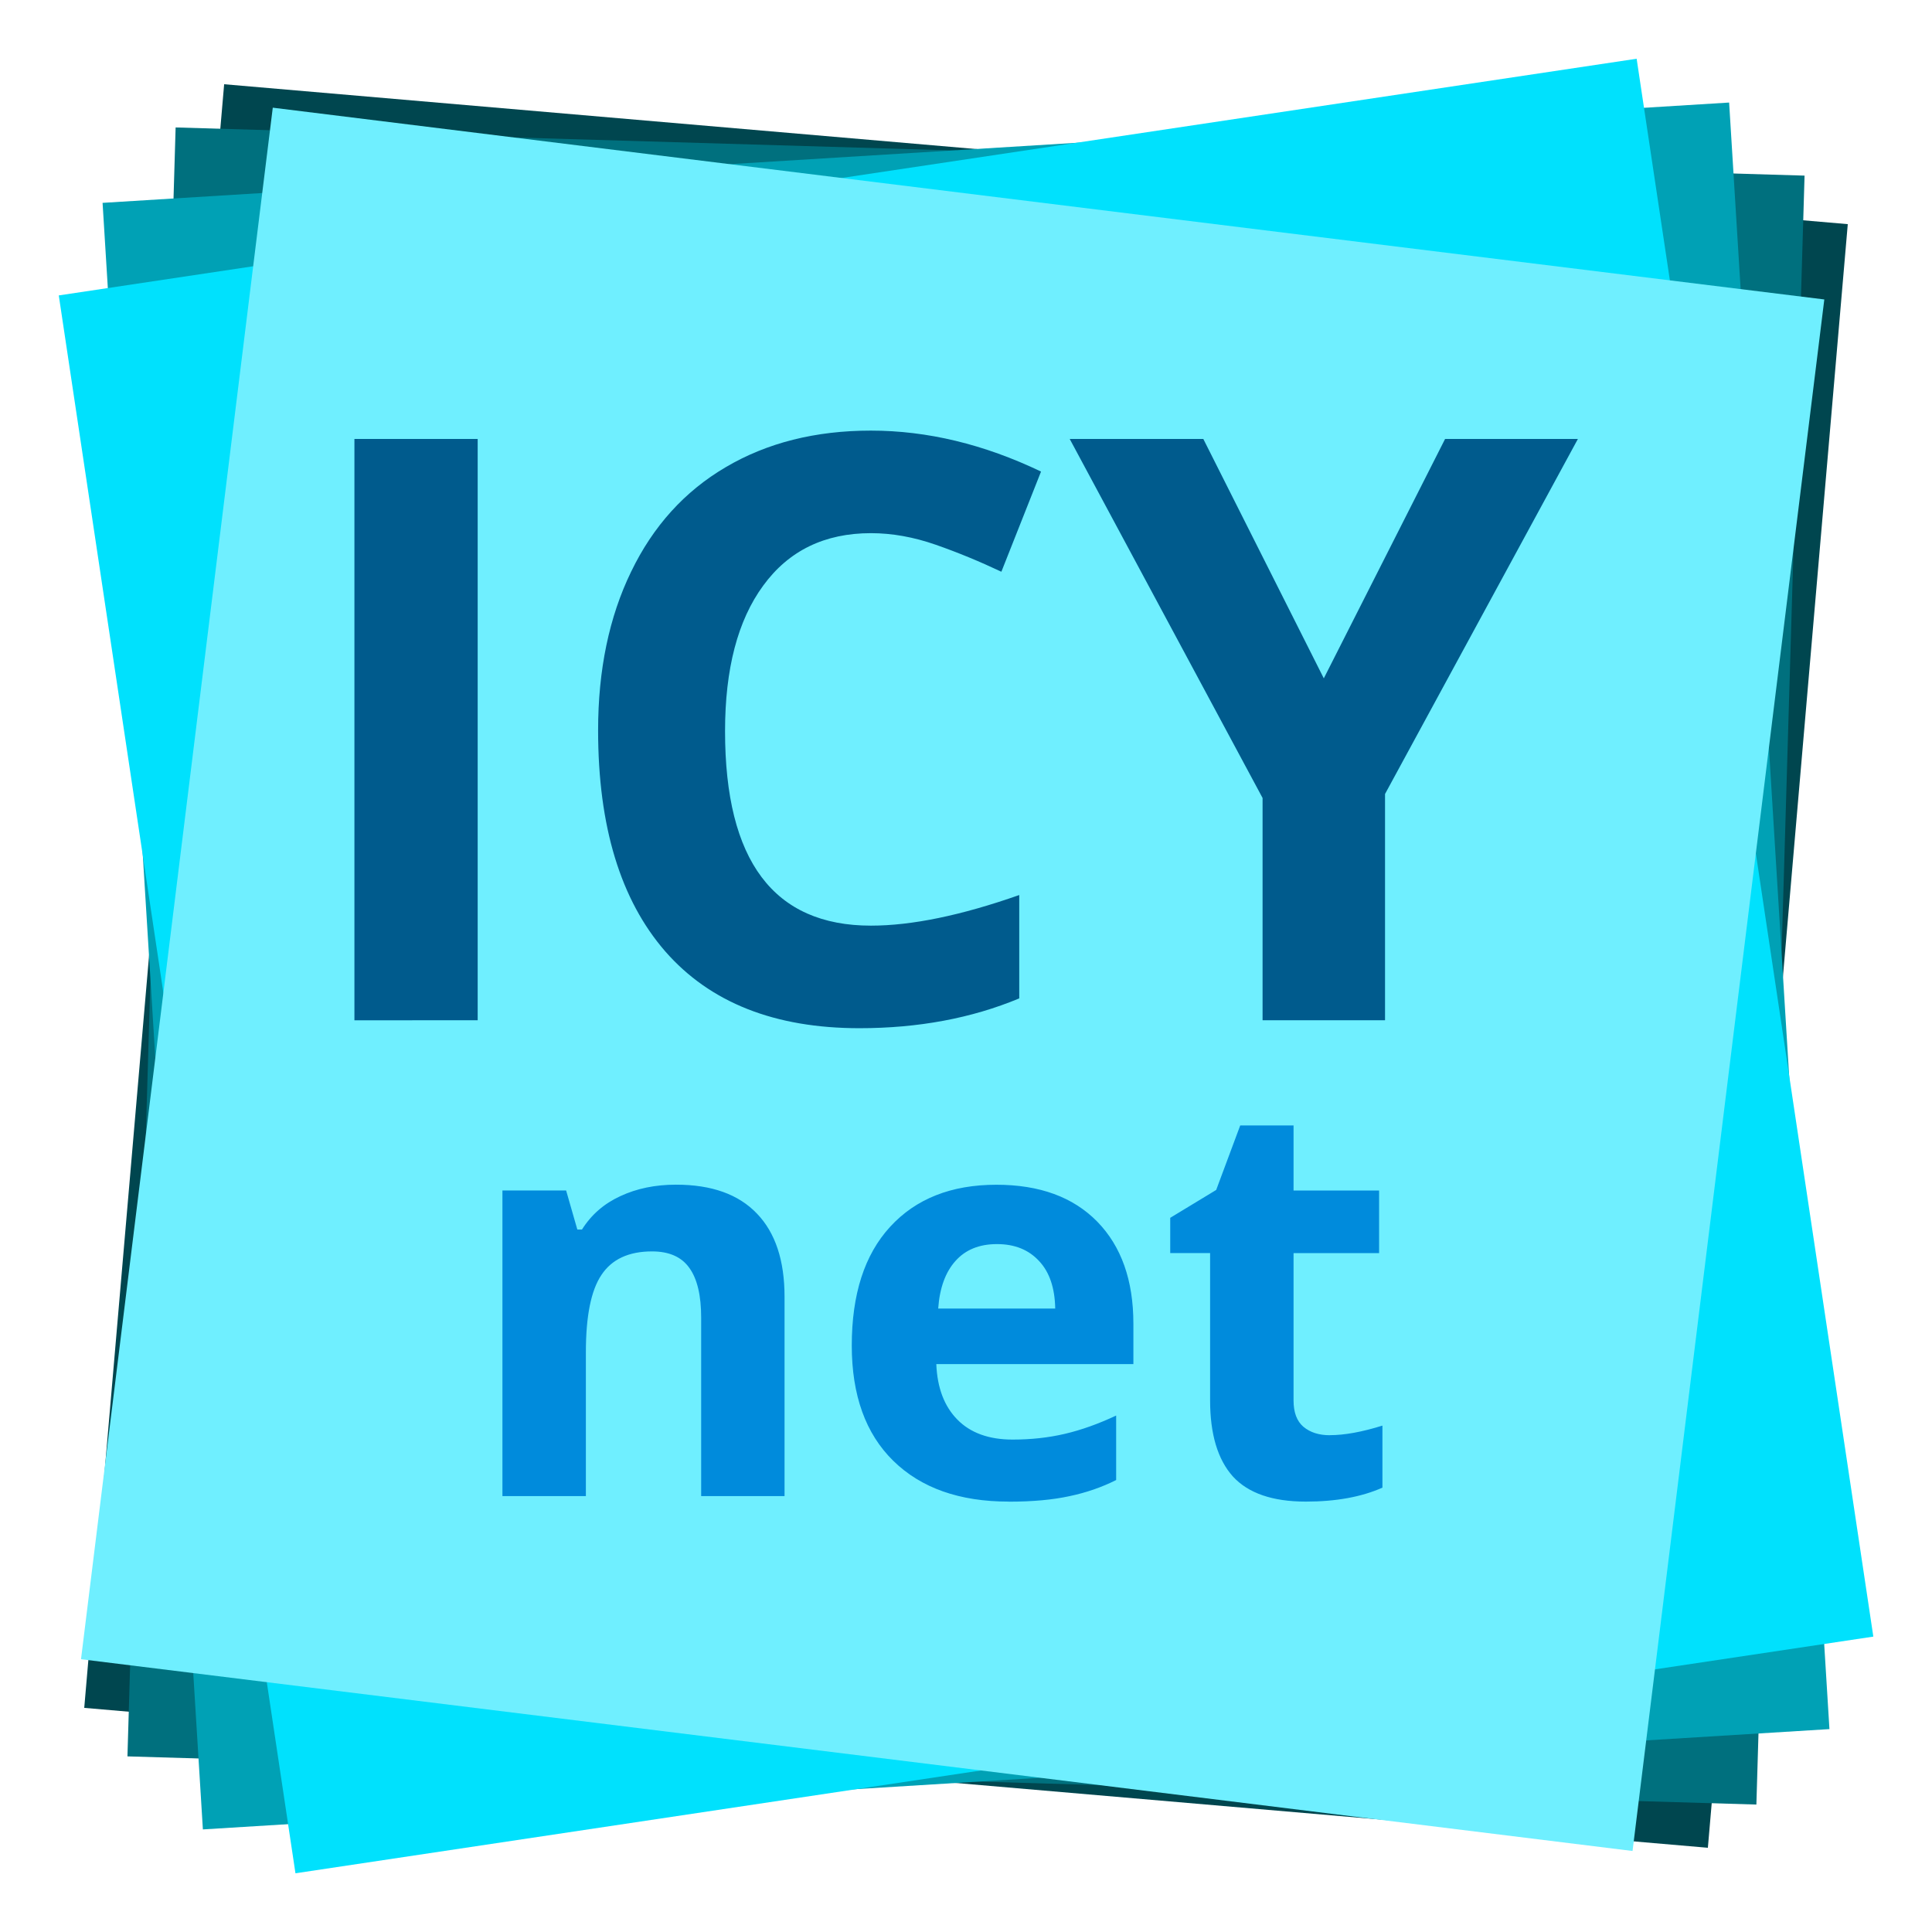
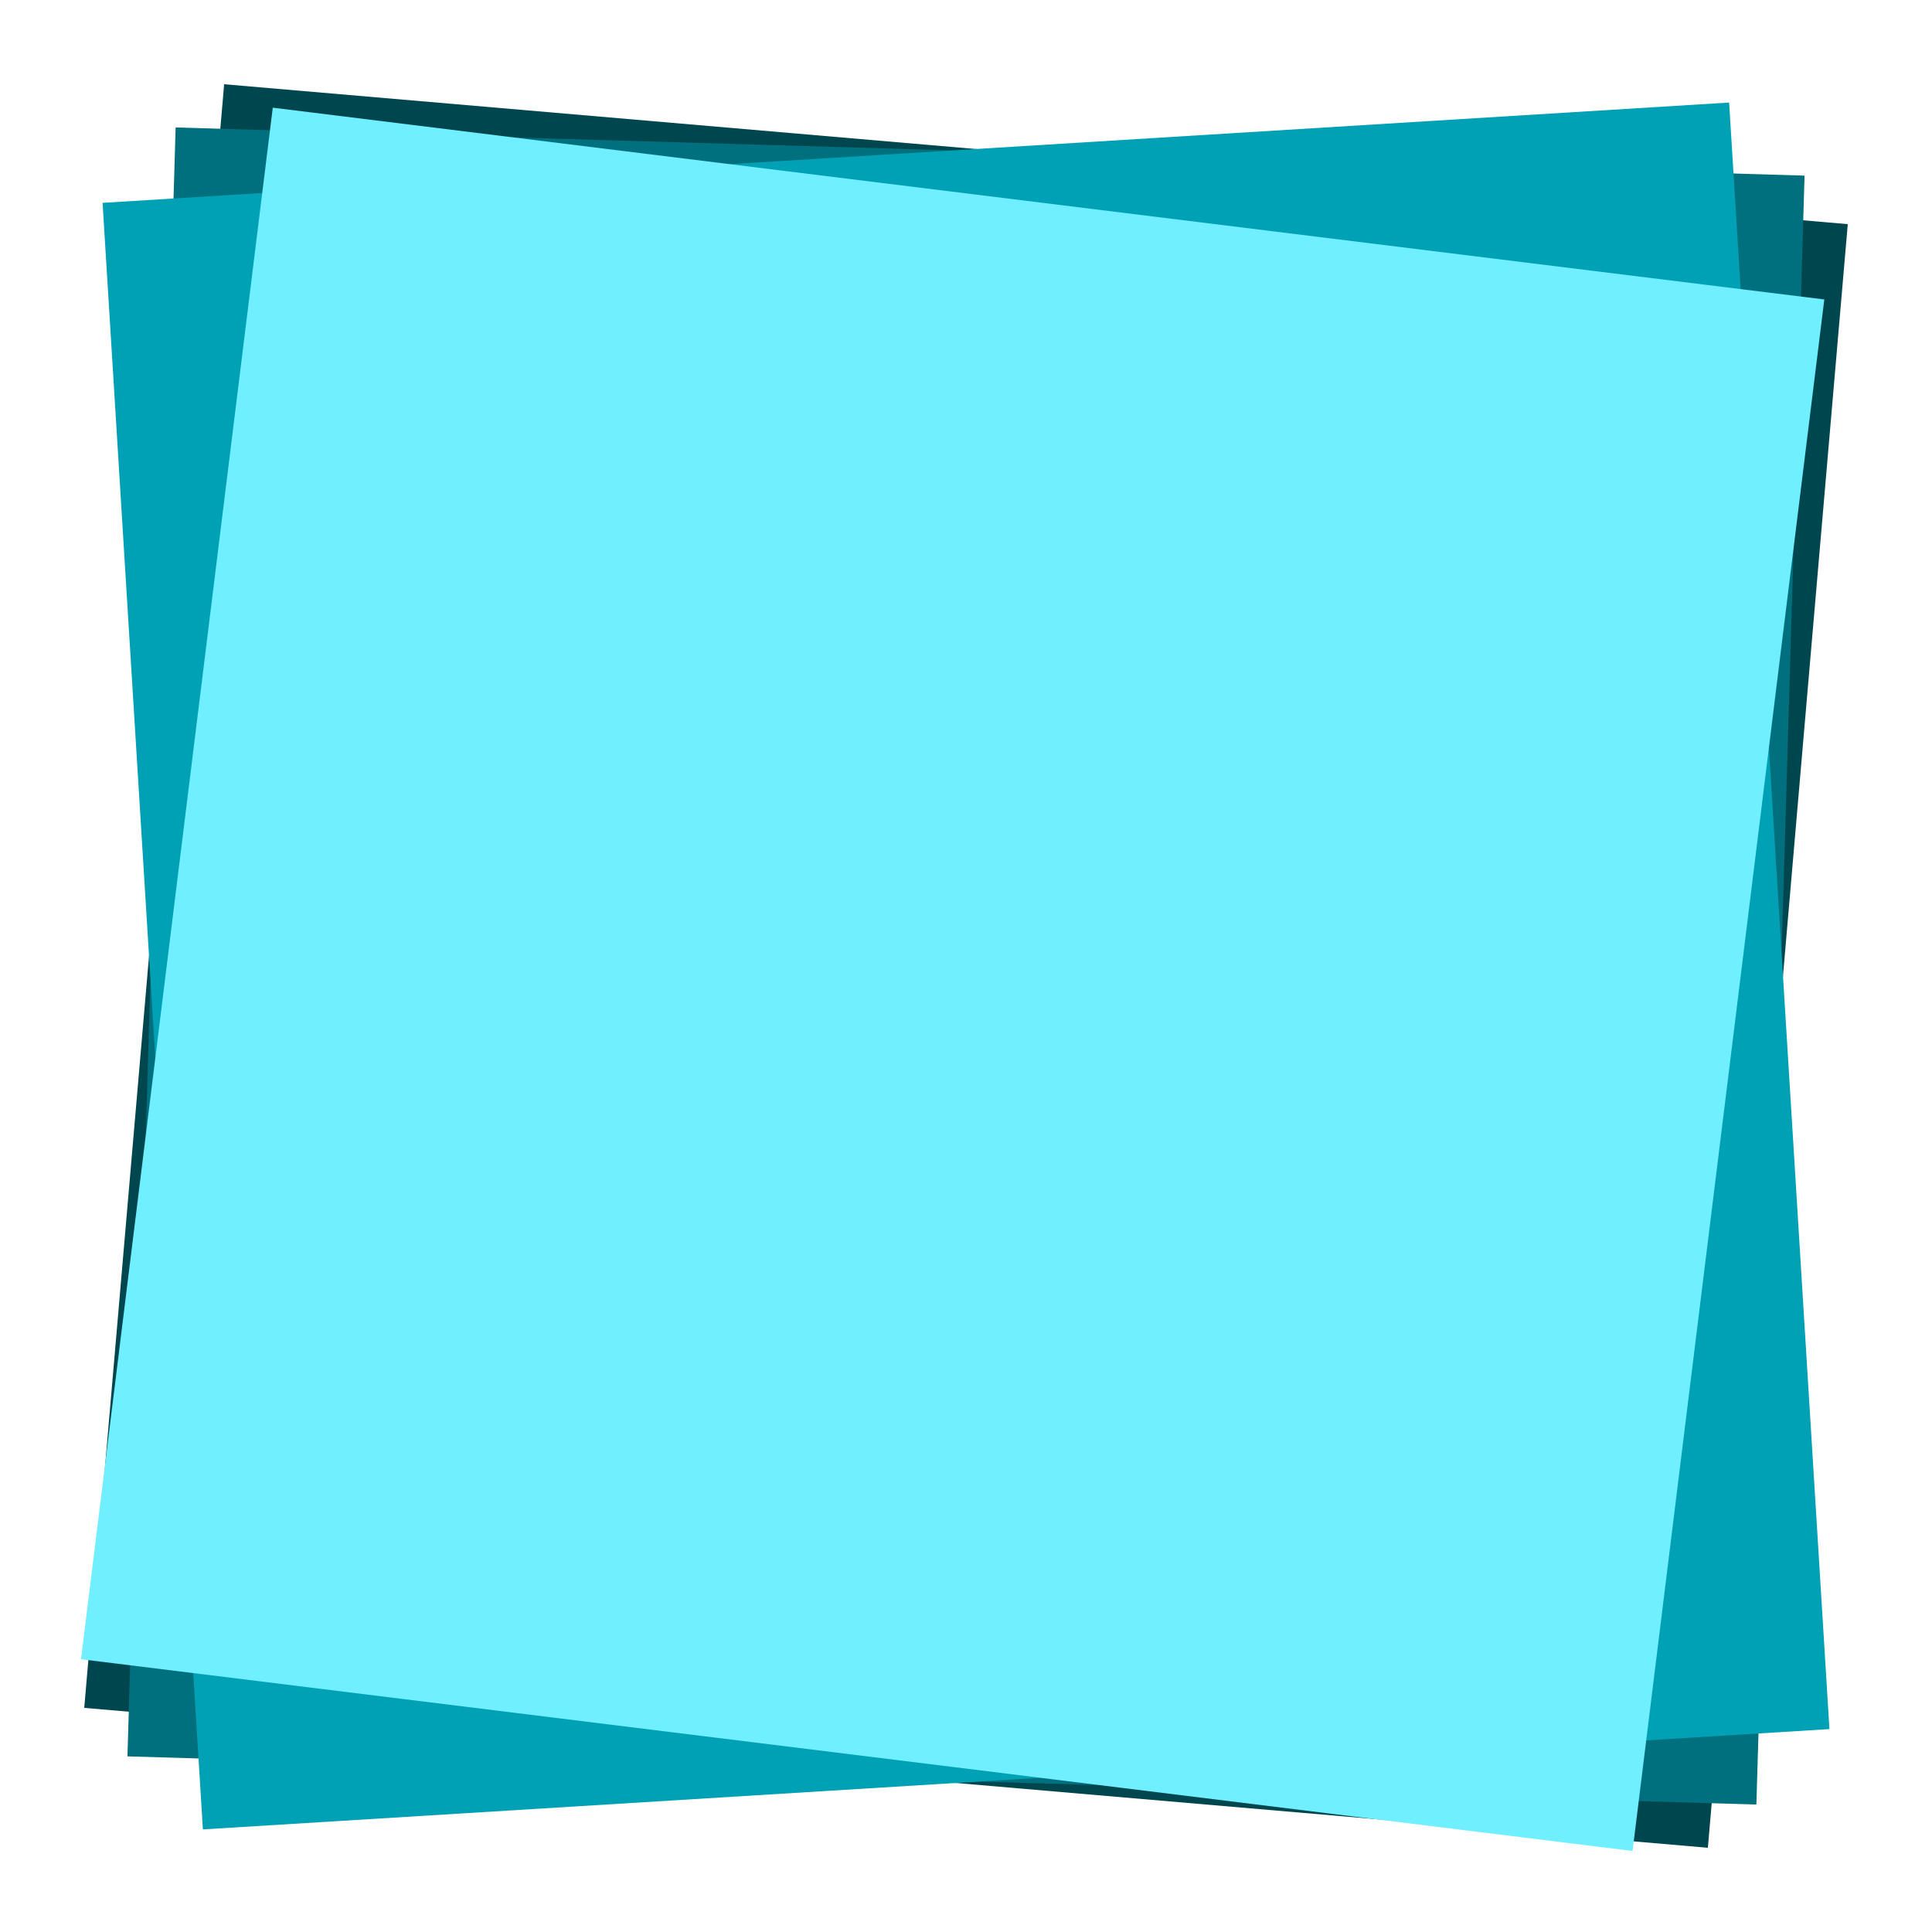
<svg xmlns="http://www.w3.org/2000/svg" xmlns:ns1="http://www.inkscape.org/namespaces/inkscape" xmlns:ns2="http://sodipodi.sourceforge.net/DTD/sodipodi-0.dtd" xmlns:xlink="http://www.w3.org/1999/xlink" width="29.898mm" height="29.898mm" viewBox="0 0 29.898 29.898" version="1.1" id="svg8" ns1:version="1.2.2 (b0a8486541, 2022-12-01)" ns2:docname="icynet-icon.svg" ns1:export-filename="../../../icynet-auth-server/public/image/icynet-icon.png" ns1:export-xdpi="231.56612" ns1:export-ydpi="231.56612">
  <defs id="defs2">
    <linearGradient ns1:collect="always" id="linearGradient2420">
      <stop style="stop-color:#005b8d;stop-opacity:1;" offset="0" id="stop2416" />
      <stop style="stop-color:#008bdc;stop-opacity:1;" offset="1" id="stop2418" />
    </linearGradient>
    <linearGradient ns1:collect="always" xlink:href="#linearGradient2420" id="linearGradient2549" gradientUnits="userSpaceOnUse" x1="15.329" y1="15.039" x2="15.329" y2="15.943" gradientTransform="matrix(0.855,0,0,0.855,2.203,2.188)" />
    <filter ns1:label="Apparition" ns1:menu="Blurs" ns1:menu-tooltip="Edges are partly feathered out" style="color-interpolation-filters:sRGB;" id="filter2660" x="-0.899" y="-1.027" width="2.798" height="3.054">
      <feMorphology radius="4" in="SourceGraphic" result="result0" id="feMorphology2654" />
      <feGaussianBlur in="result0" stdDeviation="8" result="result91" id="feGaussianBlur2656" />
      <feComposite operator="in" in="SourceGraphic" in2="result91" id="feComposite2658" />
    </filter>
  </defs>
  <ns2:namedview id="base" pagecolor="#ffffff" bordercolor="#666666" borderopacity="1.0" ns1:pageopacity="0.0" ns1:pageshadow="2" ns1:zoom="4" ns1:cx="38.75" ns1:cy="63" ns1:document-units="mm" ns1:current-layer="layer1" showgrid="false" fit-margin-top="0" fit-margin-left="0" fit-margin-right="0" fit-margin-bottom="0" ns1:window-width="1920" ns1:window-height="1025" ns1:window-x="1920" ns1:window-y="31" ns1:window-maximized="1" ns1:showpageshadow="2" ns1:pagecheckerboard="0" ns1:deskcolor="#d1d1d1" />
  <g ns1:label="Layer 1" ns1:groupmode="layer" id="layer1" transform="translate(-1.2029979e-7,-0.002)">
    <rect transform="rotate(4.925)" y="1.003" x="3.568" height="25.219" width="25.219" id="rect2635" style="color:#000000;clip-rule:nonzero;display:inline;overflow:visible;visibility:visible;opacity:1;isolation:auto;mix-blend-mode:normal;color-interpolation:sRGB;color-interpolation-filters:linearRGB;solid-color:#000000;solid-opacity:1;vector-effect:none;fill:#00464f;fill-opacity:1;fill-rule:evenodd;stroke:none;stroke-width:1.015;stroke-linecap:butt;stroke-linejoin:miter;stroke-miterlimit:4;stroke-dasharray:none;stroke-dashoffset:0;stroke-opacity:1;paint-order:normal;color-rendering:auto;image-rendering:auto;shape-rendering:auto;text-rendering:auto;enable-background:accumulate" />
    <rect transform="rotate(1.694)" y="1.893" x="2.775" height="25.219" width="25.219" id="rect1083" style="color:#000000;clip-rule:nonzero;display:inline;overflow:visible;visibility:visible;opacity:1;isolation:auto;mix-blend-mode:normal;color-interpolation:sRGB;color-interpolation-filters:linearRGB;solid-color:#000000;solid-opacity:1;vector-effect:none;fill:#00707e;fill-opacity:1;fill-rule:evenodd;stroke:none;stroke-width:1.015;stroke-linecap:butt;stroke-linejoin:miter;stroke-miterlimit:4;stroke-dasharray:none;stroke-dashoffset:0;stroke-opacity:1;paint-order:normal;color-rendering:auto;image-rendering:auto;shape-rendering:auto;text-rendering:auto;enable-background:accumulate" />
    <rect transform="rotate(-3.529)" y="3.233" x="1.391" height="25.219" width="25.219" id="rect939" style="color:#000000;clip-rule:nonzero;display:inline;overflow:visible;visibility:visible;opacity:1;isolation:auto;mix-blend-mode:normal;color-interpolation:sRGB;color-interpolation-filters:linearRGB;solid-color:#000000;solid-opacity:1;vector-effect:none;fill:#00a1b5;fill-opacity:1;fill-rule:evenodd;stroke:none;stroke-width:1.015;stroke-linecap:butt;stroke-linejoin:miter;stroke-miterlimit:4;stroke-dasharray:none;stroke-dashoffset:0;stroke-opacity:1;paint-order:normal;color-rendering:auto;image-rendering:auto;shape-rendering:auto;text-rendering:auto;enable-background:accumulate" />
-     <rect style="color:#000000;clip-rule:nonzero;display:inline;overflow:visible;visibility:visible;opacity:1;isolation:auto;mix-blend-mode:normal;color-interpolation:sRGB;color-interpolation-filters:linearRGB;solid-color:#000000;solid-opacity:1;vector-effect:none;fill:#00e1fd;fill-opacity:1;fill-rule:evenodd;stroke:none;stroke-width:0.993;stroke-linecap:butt;stroke-linejoin:miter;stroke-miterlimit:4;stroke-dasharray:none;stroke-dashoffset:0;stroke-opacity:1;paint-order:normal;color-rendering:auto;image-rendering:auto;shape-rendering:auto;text-rendering:auto;enable-background:accumulate" id="rect815" width="24.691" height="24.691" x="0.221" y="4.658" transform="rotate(-8.531)" />
    <rect y="1.138" x="4.394" height="24.193" width="24.193" id="rect817" style="color:#000000;clip-rule:nonzero;display:inline;overflow:visible;visibility:visible;opacity:1;isolation:auto;mix-blend-mode:normal;color-interpolation:sRGB;color-interpolation-filters:linearRGB;solid-color:#000000;solid-opacity:1;vector-effect:none;fill:#6fefff;fill-opacity:1;fill-rule:evenodd;stroke:none;stroke-width:0.973;stroke-linecap:butt;stroke-linejoin:miter;stroke-miterlimit:4;stroke-dasharray:none;stroke-dashoffset:0;stroke-opacity:1;paint-order:normal;color-rendering:auto;image-rendering:auto;shape-rendering:auto;text-rendering:auto;enable-background:accumulate" transform="rotate(7.046)" />
-     <path id="path381" style="font-weight:bold;font-size:9.052px;line-height:0;font-family:'Open Sans';-inkscape-font-specification:'Open Sans Bold';text-align:center;letter-spacing:0px;word-spacing:0px;text-anchor:middle;fill:url(#linearGradient2549);fill-opacity:1;stroke-width:0.527px" d="m 20.177,20.411 c 0.201,0 0.443,-0.044 0.725,-0.132 v 0.857 c -0.287,0.128 -0.64,0.193 -1.058,0.193 -0.461,0 -0.797,-0.116 -1.009,-0.348 -0.209,-0.234 -0.314,-0.584 -0.314,-1.05 v -2.036 h -0.551 v -0.487 l 0.635,-0.385 0.332,-0.891 h 0.737 v 0.899 h 1.182 v 0.865 h -1.182 v 2.036 c 0,0.164 0.045,0.285 0.136,0.363 0.093,0.078 0.215,0.117 0.366,0.117 z M 15.576,17.771 c -0.244,0 -0.436,0.078 -0.574,0.234 -0.138,0.154 -0.218,0.373 -0.238,0.657 h 1.617 c -0.005,-0.285 -0.079,-0.504 -0.223,-0.657 -0.144,-0.156 -0.337,-0.234 -0.582,-0.234 z m 0.162,3.558 c -0.68,0 -1.211,-0.188 -1.594,-0.563 -0.383,-0.375 -0.574,-0.907 -0.574,-1.594 0,-0.708 0.176,-1.254 0.529,-1.639 0.355,-0.388 0.845,-0.582 1.469,-0.582 0.597,0 1.061,0.17 1.394,0.51 0.332,0.34 0.499,0.81 0.499,1.409 v 0.559 h -2.723 c 0.013,0.327 0.11,0.583 0.291,0.767 0.181,0.184 0.436,0.276 0.763,0.276 0.254,0 0.495,-0.026 0.721,-0.079 0.227,-0.053 0.463,-0.137 0.71,-0.253 v 0.891 c -0.201,0.101 -0.417,0.175 -0.646,0.223 -0.229,0.05 -0.509,0.076 -0.839,0.076 z m -3.097,-0.076 h -1.152 v -2.467 c 0,-0.305 -0.054,-0.533 -0.162,-0.684 -0.108,-0.154 -0.281,-0.23 -0.517,-0.23 -0.322,0 -0.555,0.108 -0.699,0.325 -0.144,0.214 -0.215,0.57 -0.215,1.069 v 1.987 H 8.743 V 17.03 h 0.88 l 0.155,0.54 h 0.064 c 0.128,-0.204 0.305,-0.358 0.529,-0.461 0.227,-0.106 0.483,-0.159 0.771,-0.159 0.491,0 0.864,0.133 1.118,0.4 0.254,0.264 0.381,0.647 0.381,1.148 z M 20.092,9.954 21.768,6.646 h 1.835 l -2.665,4.906 v 3.126 h -1.692 v -3.071 l -2.665,-4.961 h 1.846 z M 13.835,7.948 c -0.641,0 -1.137,0.242 -1.489,0.725 -0.352,0.48 -0.527,1.15 -0.527,2.011 0,1.791 0.672,2.687 2.016,2.687 0.564,0 1.247,-0.141 2.049,-0.423 v 1.428 c -0.659,0.275 -1.396,0.412 -2.209,0.412 -1.168,0 -2.062,-0.353 -2.681,-1.06 -0.619,-0.711 -0.929,-1.729 -0.929,-3.055 0,-0.835 0.152,-1.566 0.456,-2.192 0.304,-0.63 0.74,-1.112 1.308,-1.445 0.571,-0.337 1.24,-0.505 2.005,-0.505 0.78,0 1.564,0.189 2.351,0.566 L 15.637,8.481 C 15.336,8.339 15.034,8.214 14.73,8.108 14.426,8.002 14.128,7.948 13.835,7.948 Z M 6.698,14.679 V 6.646 h 1.703 v 8.032 z" class="UnoptimicedTransforms" ns2:nodetypes="sccscsccccccccccscssccccscsscsssccssscccccccscscscccccccscscccccccccccscssccscsccsccssccccc" transform="matrix(1.12,0,0,1.12,-2.017,-0.649)" />
  </g>
</svg>